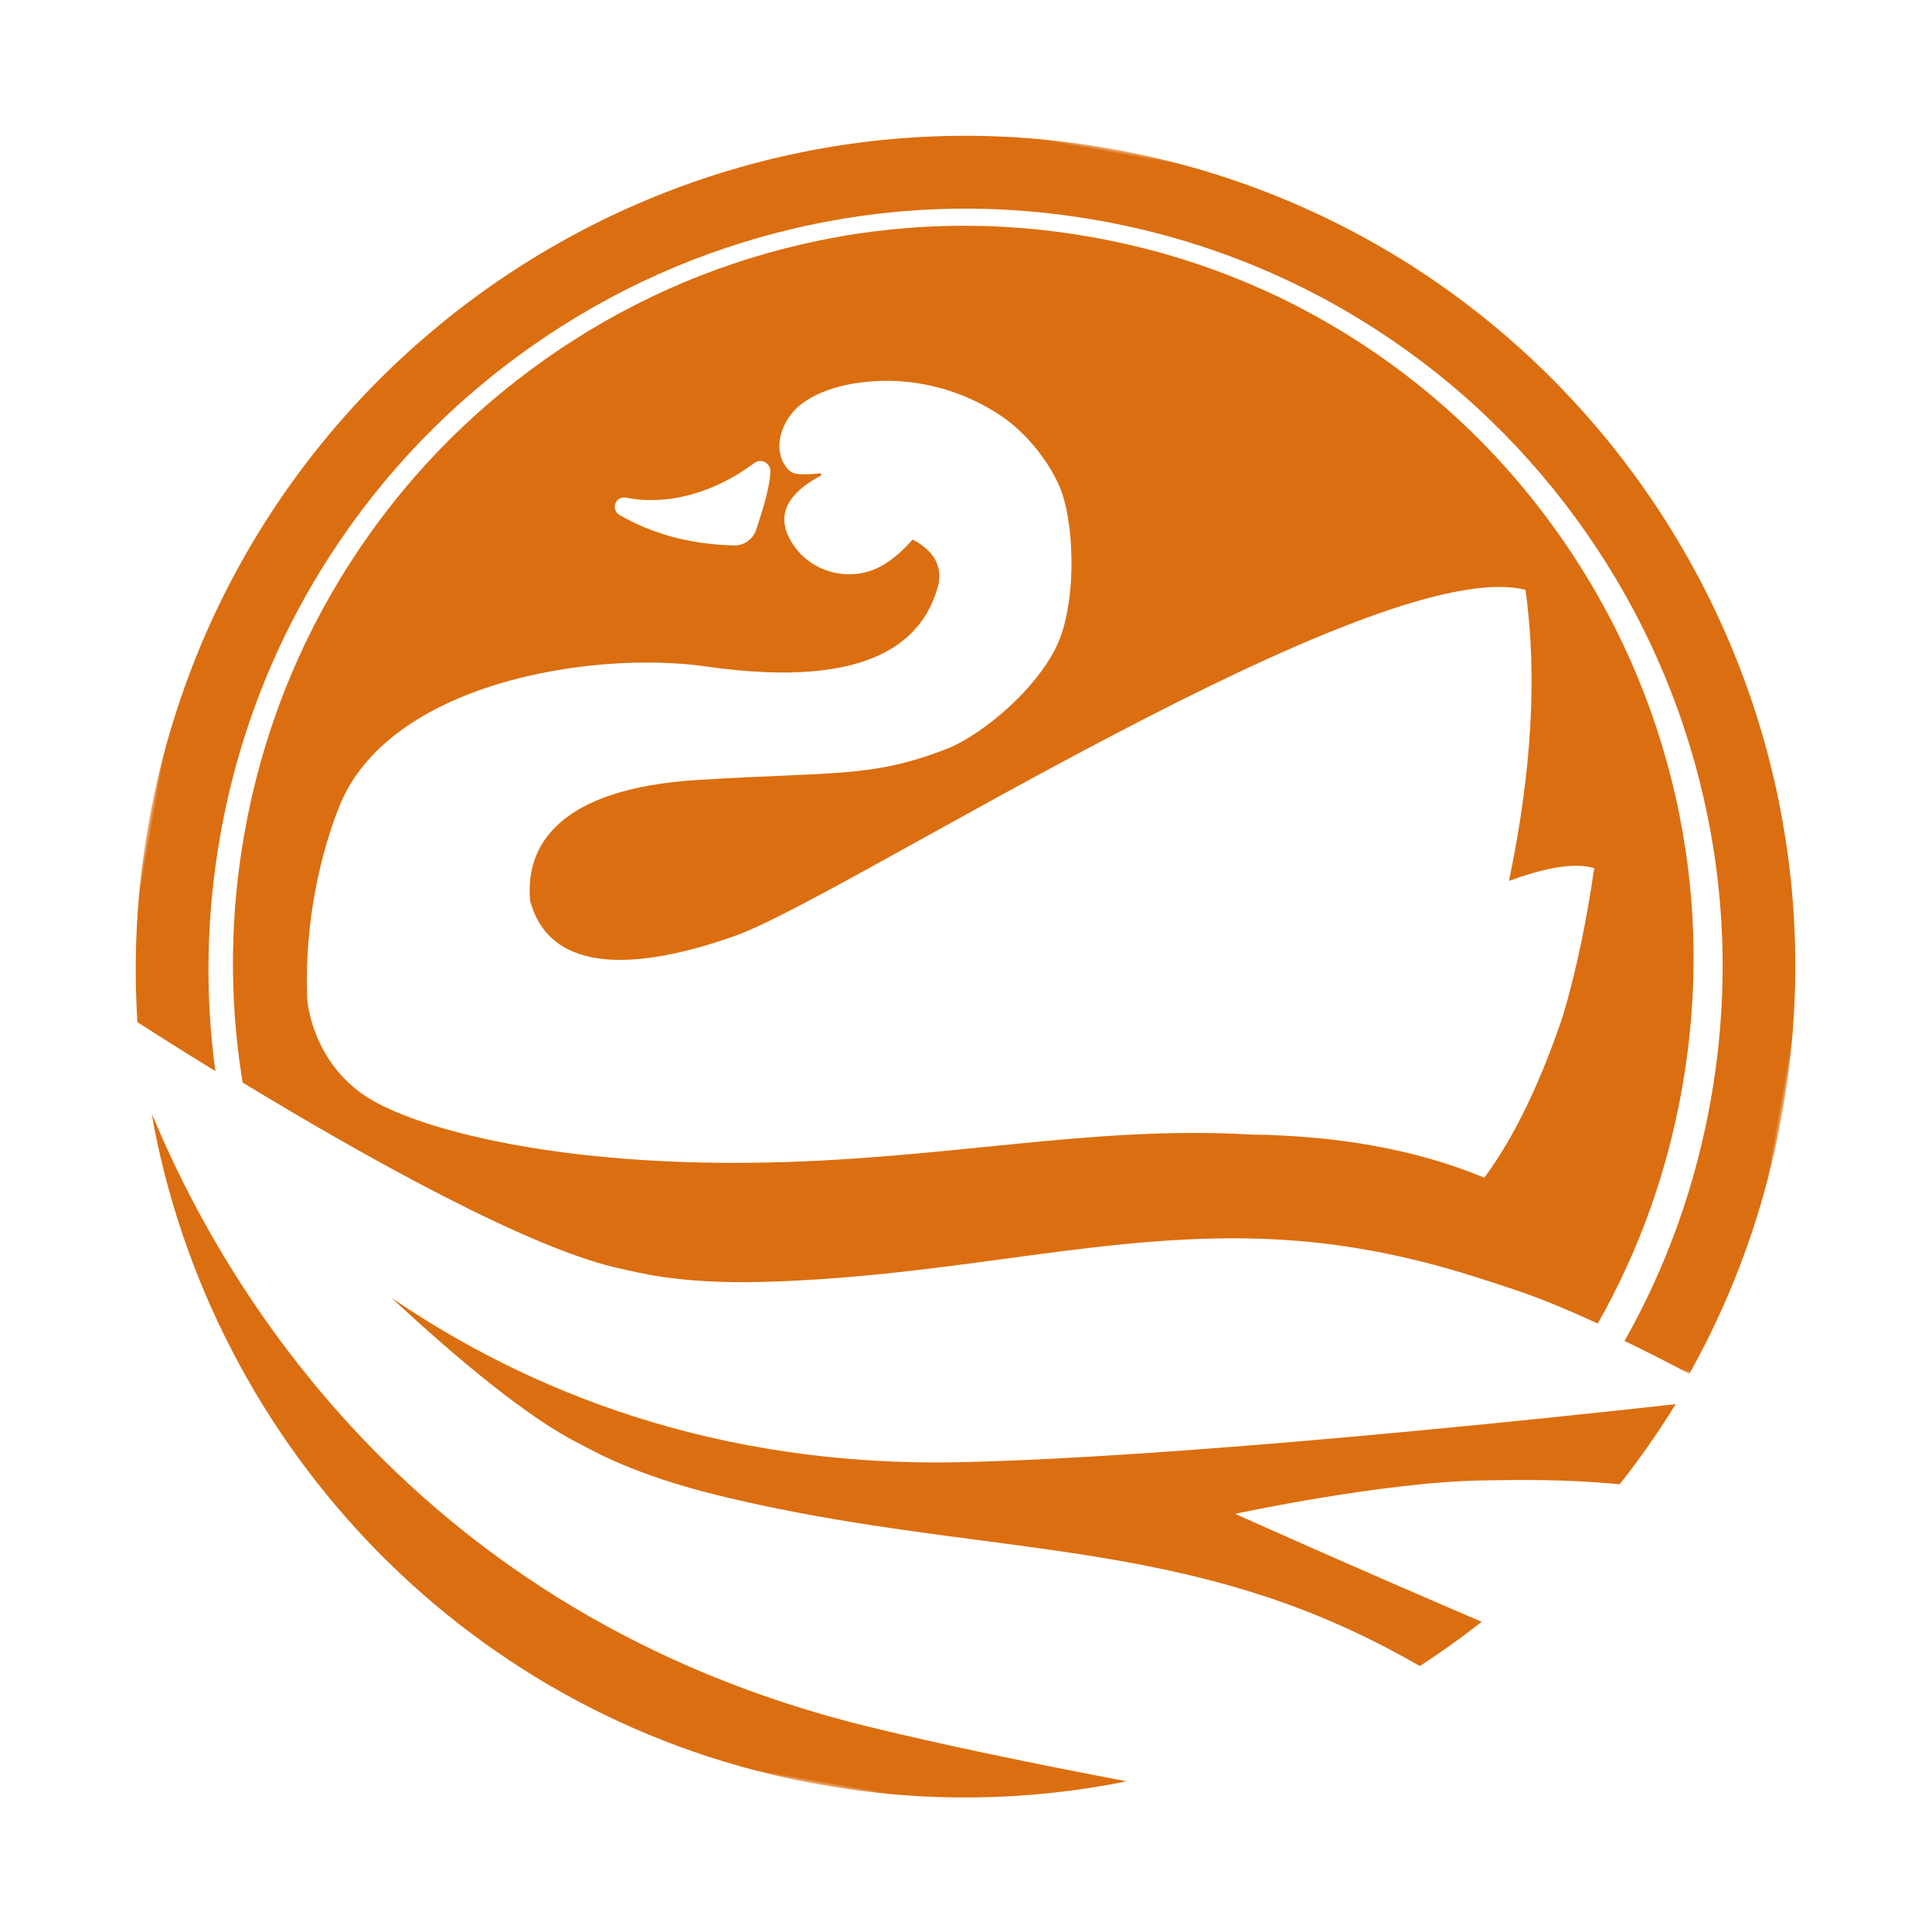
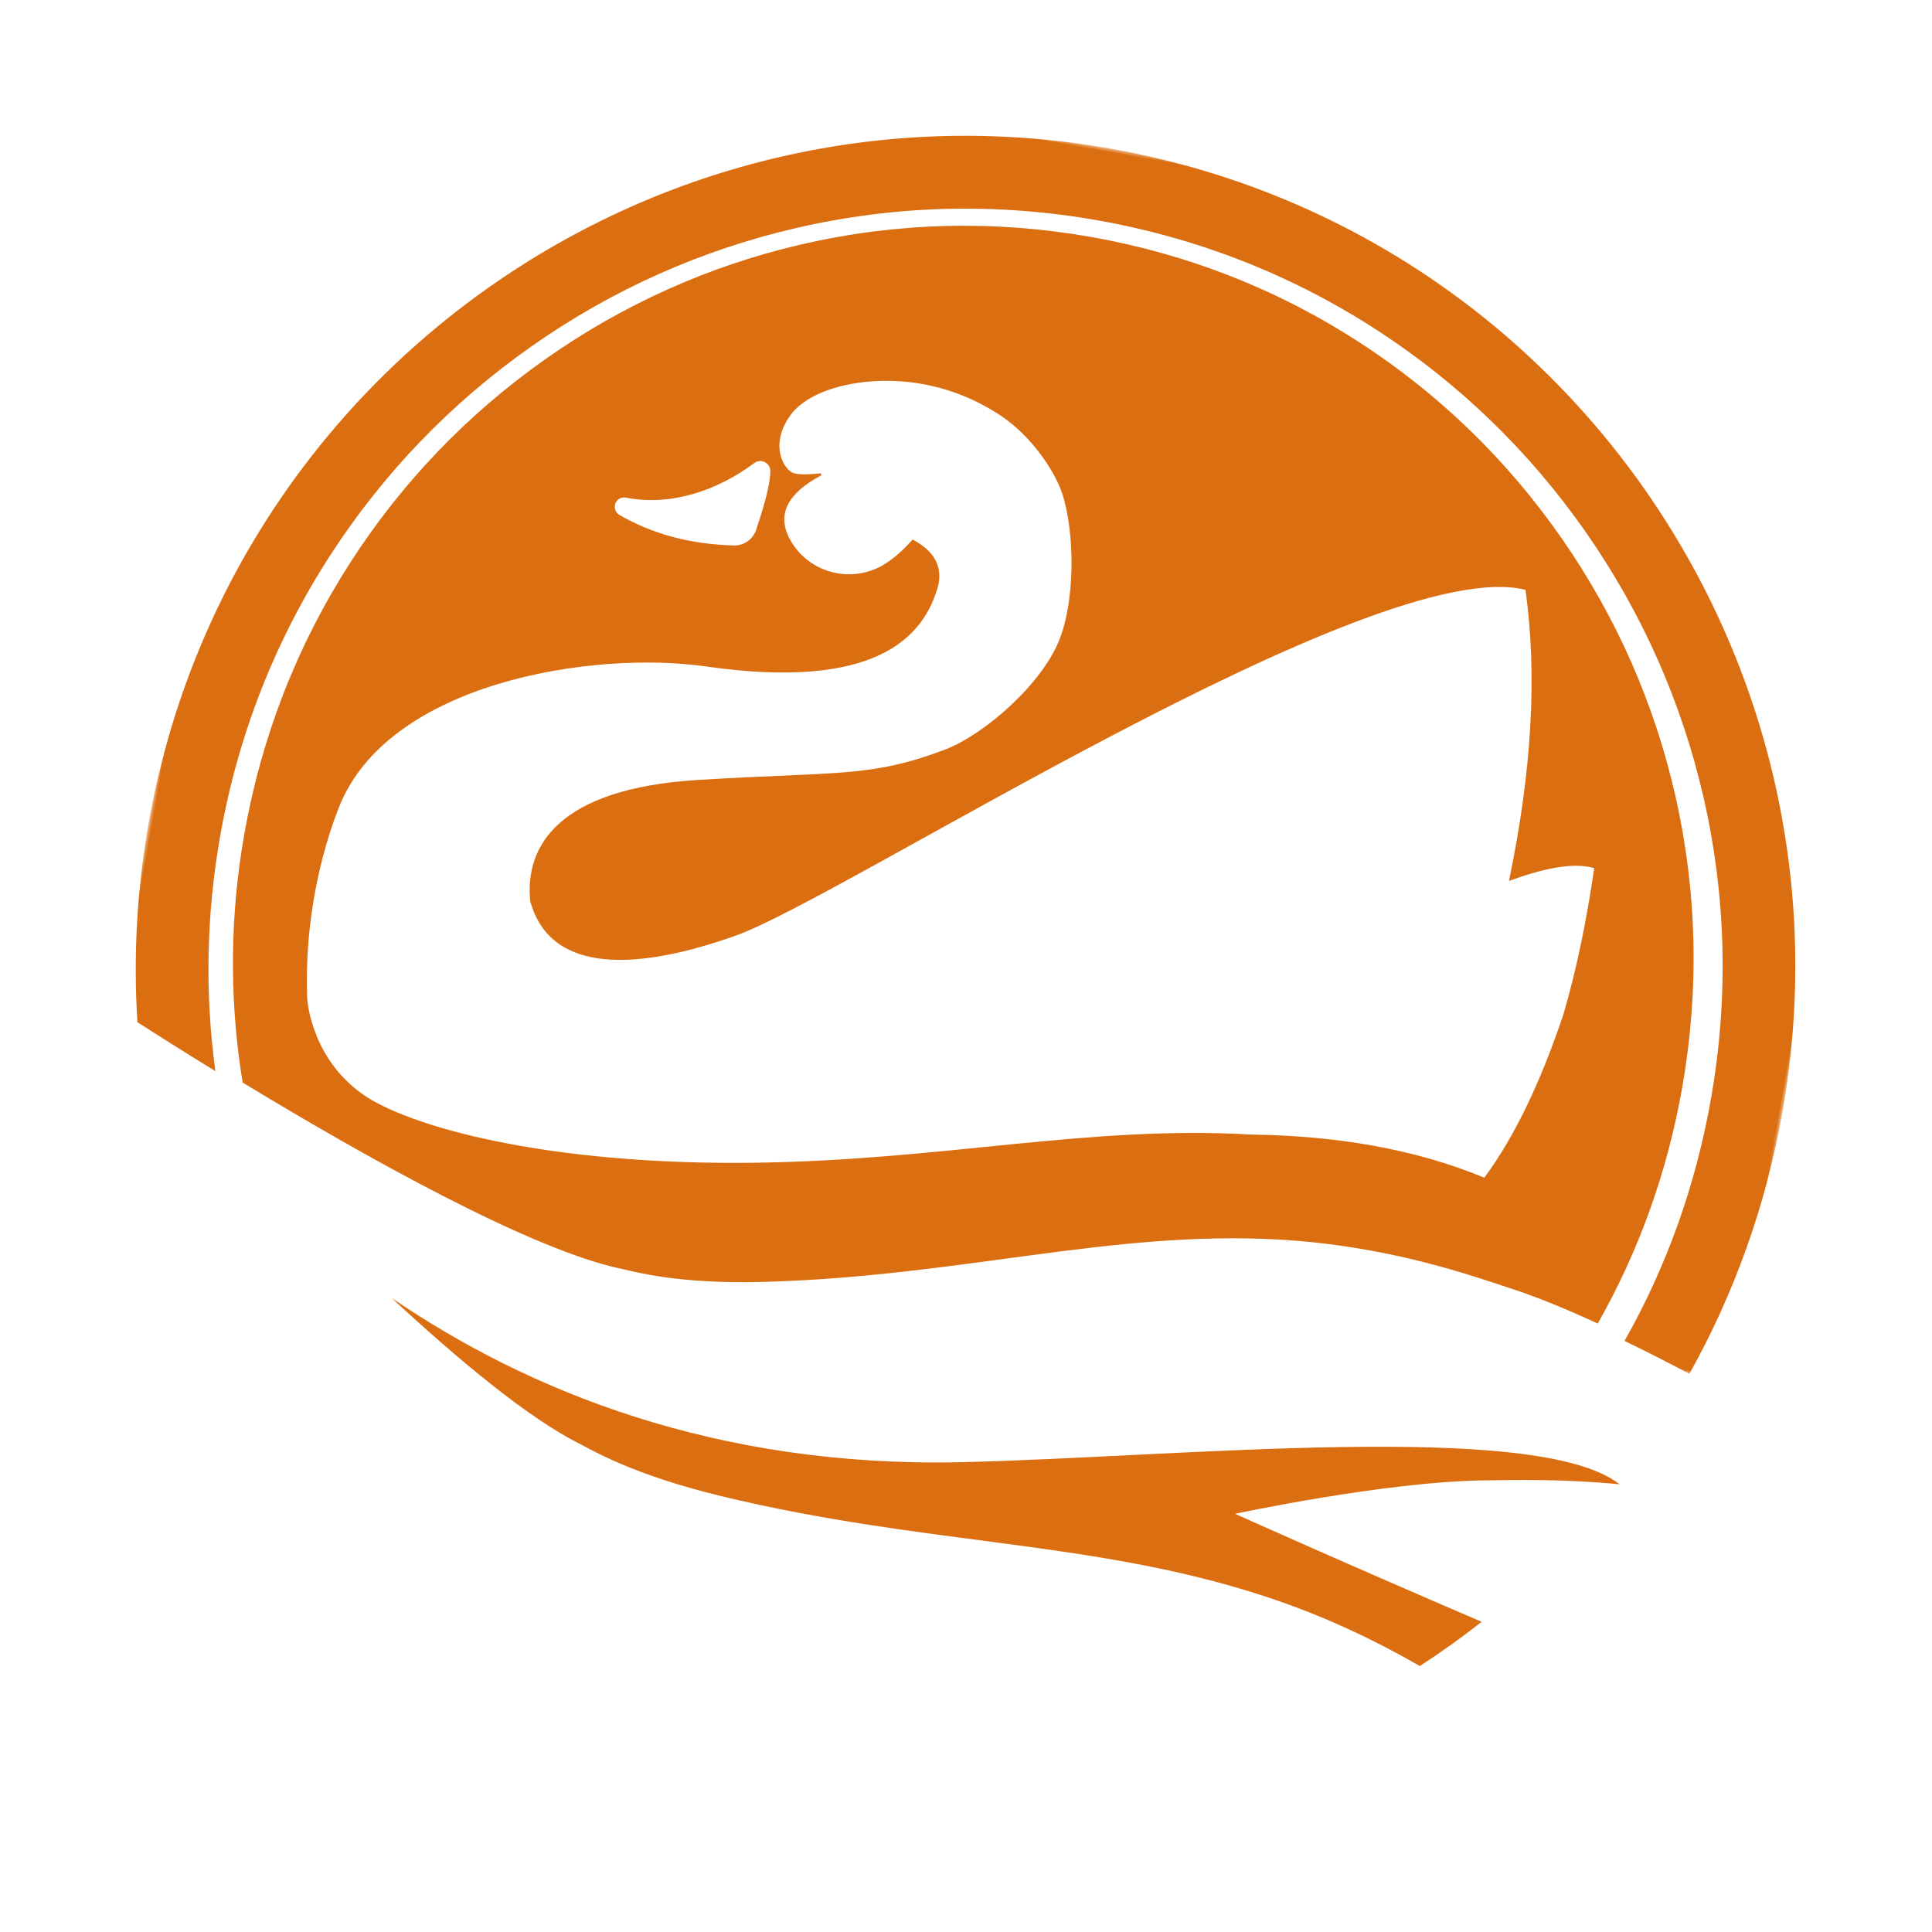
<svg xmlns="http://www.w3.org/2000/svg" xmlns:xlink="http://www.w3.org/1999/xlink" width="262px" height="262px" viewBox="0 0 262 262" version="1.1">
  <title>Group 11 Copy</title>
  <defs>
    <polygon id="path-1" points="0 0 225 0 225 150 0 150" />
-     <polygon id="path-3" points="0 0 146 0 146 74 0 74" />
  </defs>
  <g id="Website" stroke="none" stroke-width="1" fill="none" fill-rule="evenodd">
    <g id="De-Zwaan---Home" transform="translate(-1422, -2087)">
      <g id="Group-11-Copy" transform="translate(1552.959, 2218.094) rotate(10) translate(-1552.959, -2218.094)translate(1440.459, 2105.428)">
        <g id="Group-3" transform="translate(0, 0)">
          <mask id="mask-2" fill="white">
            <use xlink:href="#path-1" />
          </mask>
          <g id="Clip-2" />
          <path d="M112.5,0 C50.368,0 -2.31958787e-05,50.502 -2.31958787e-05,112.799 C-2.31958787e-05,122.03 1.106,131.002 3.192,139.589 C6.027,140.772 10.034,142.418 14.753,144.283 C11.505,134.141 9.858,123.559 9.858,112.799 C9.858,98.906 12.572,85.428 17.925,72.74 C23.095,60.484 30.495,49.478 39.921,40.027 C49.347,30.576 60.324,23.156 72.547,17.973 C85.202,12.606 98.644,9.884 112.5,9.884 C126.356,9.884 139.798,12.606 152.453,17.973 C164.676,23.156 175.653,30.576 185.079,40.027 C194.505,49.478 201.905,60.484 207.075,72.74 C212.428,85.428 215.142,98.906 215.142,112.799 C215.142,124.664 213.181,136.167 209.301,147.13 C212.821,148.123 216.109,149.147 218.734,150 C222.791,138.352 225,125.835 225,112.799 C225,50.502 174.632,0 112.5,0" id="Fill-1" fill="#DB6E10" mask="url(#mask-2)" />
        </g>
-         <path d="M196.837,188.008 C176.581,183.254 161.369,179.392 161.369,179.392 C161.369,179.392 180.563,171.563 193.93,169.043 C198.001,168.275 204.222,167.001 212.025,166.393 C214.116,162.517 215.985,158.504 217.618,154.371 C199.48,159.684 152.686,173.113 123.649,178.928 C90.874,185.492 63.937,179.59 43.618,170.415 C54.353,177.349 64.874,183.304 72.173,185.475 C73.924,185.996 79.905,188.352 92.324,189.13 C120.92,190.92 143.13,186.205 167.444,189.732 C176.17,190.998 183.635,193.201 189.618,195.371 C192.134,193.028 194.544,190.571 196.837,188.008" id="Fill-4" fill="#DB6E10" />
+         <path d="M196.837,188.008 C176.581,183.254 161.369,179.392 161.369,179.392 C161.369,179.392 180.563,171.563 193.93,169.043 C198.001,168.275 204.222,167.001 212.025,166.393 C199.48,159.684 152.686,173.113 123.649,178.928 C90.874,185.492 63.937,179.59 43.618,170.415 C54.353,177.349 64.874,183.304 72.173,185.475 C73.924,185.996 79.905,188.352 92.324,189.13 C120.92,190.92 143.13,186.205 167.444,189.732 C176.17,190.998 183.635,193.201 189.618,195.371 C192.134,193.028 194.544,190.571 196.837,188.008" id="Fill-4" fill="#DB6E10" />
        <g id="Group-8" transform="translate(7.189, 151.333)">
          <mask id="mask-4" fill="white">
            <use xlink:href="#path-3" />
          </mask>
          <g id="Clip-7" />
          <path d="M110.184,65.119 C46.601,60.928 13.174,20.793 0,0 C15.729,43.184 56.943,74 105.309,74 C119.663,74 133.386,71.284 146,66.338 C133.092,66.168 120.54,65.801 110.184,65.119" id="Fill-6" fill="#DB6E10" mask="url(#mask-4)" />
        </g>
        <path d="M193.431,105.08 C192.033,114.282 189.896,122.291 186.728,128.634 C176.746,126.415 165.962,126.519 154.58,128.359 C132.287,130.989 113.978,139.126 88.369,143.923 C64.194,148.452 45.872,147.539 37.151,144.75 C28.43,141.961 25.665,134.102 25.261,132.209 C23.116,122.151 23.712,112.734 25.031,106.182 C28.632,88.308 55.199,79.183 70.743,78.685 C93.841,77.944 99.245,69.769 99.861,62.294 C99.933,59.708 98.488,57.87 95.346,56.87 C94.393,58.446 93.383,59.714 92.321,60.7 C88.439,64.303 82.252,63.879 78.957,59.726 C76.567,56.715 77.58,53.638 81.572,50.503 C81.715,50.391 81.597,50.162 81.423,50.213 C80.437,50.505 78.895,50.897 77.973,50.809 C76.536,50.671 73.971,47.675 76.058,43.233 C77.413,40.346 81.296,37.889 86.432,36.64 C92.358,35.199 98.61,35.792 104.199,38.245 C108.221,40.009 111.834,43.435 113.728,46.332 C116.396,50.413 118.551,60.072 117.371,66.512 C116.191,72.951 109.573,81.198 104.648,84.143 C95.278,89.745 90.472,89.656 72.227,94.06 C53.982,98.464 50.741,106.887 52.802,114.171 C57.28,123.682 69.13,120.724 81.119,113.895 C94.662,106.182 157.453,47.641 178.383,49.156 C182.029,60.366 183.508,73.515 183.034,88.413 C187.126,86.073 190.982,84.384 194.115,84.694 C194.342,91.904 194.148,98.73 193.431,105.08 M56.063,58.025 C62.181,58.142 68.03,55.031 72.416,50.375 C73.2,49.543 74.596,50.006 74.754,51.142 C75.074,53.433 74.561,56.945 74.227,59.245 C74.031,60.602 72.972,61.666 71.625,61.868 C65.478,62.79 60.245,62.162 55.625,60.493 C55.121,60.311 54.785,59.829 54.785,59.29 C54.785,58.582 55.36,58.012 56.063,58.025 M203.256,73.142 C198.27,61.272 191.131,50.611 182.038,41.456 C172.946,32.301 162.358,25.113 150.57,20.092 C138.365,14.895 125.401,12.259 112.035,12.259 C98.669,12.259 85.704,14.895 73.5,20.092 C61.711,25.113 51.124,32.301 42.031,41.456 C32.939,50.611 25.8,61.272 20.814,73.142 C15.652,85.431 13.035,98.485 13.035,111.943 C13.035,122.987 14.816,133.836 18.328,144.188 C18.44,144.516 18.557,144.842 18.672,145.169 C36.396,152.064 61.204,160.803 73.865,161.135 C75.568,161.179 81.52,161.854 92.887,159.529 C119.056,154.174 137.903,144.484 160.64,141.746 C175.297,139.982 187.029,141.95 193.308,142.865 C197.022,143.406 201.23,144.363 205.314,145.441 C209.114,134.75 211.035,123.525 211.035,111.943 C211.035,98.485 208.418,85.431 203.256,73.142" id="Fill-9" fill="#DB6E10" />
      </g>
    </g>
  </g>
</svg>